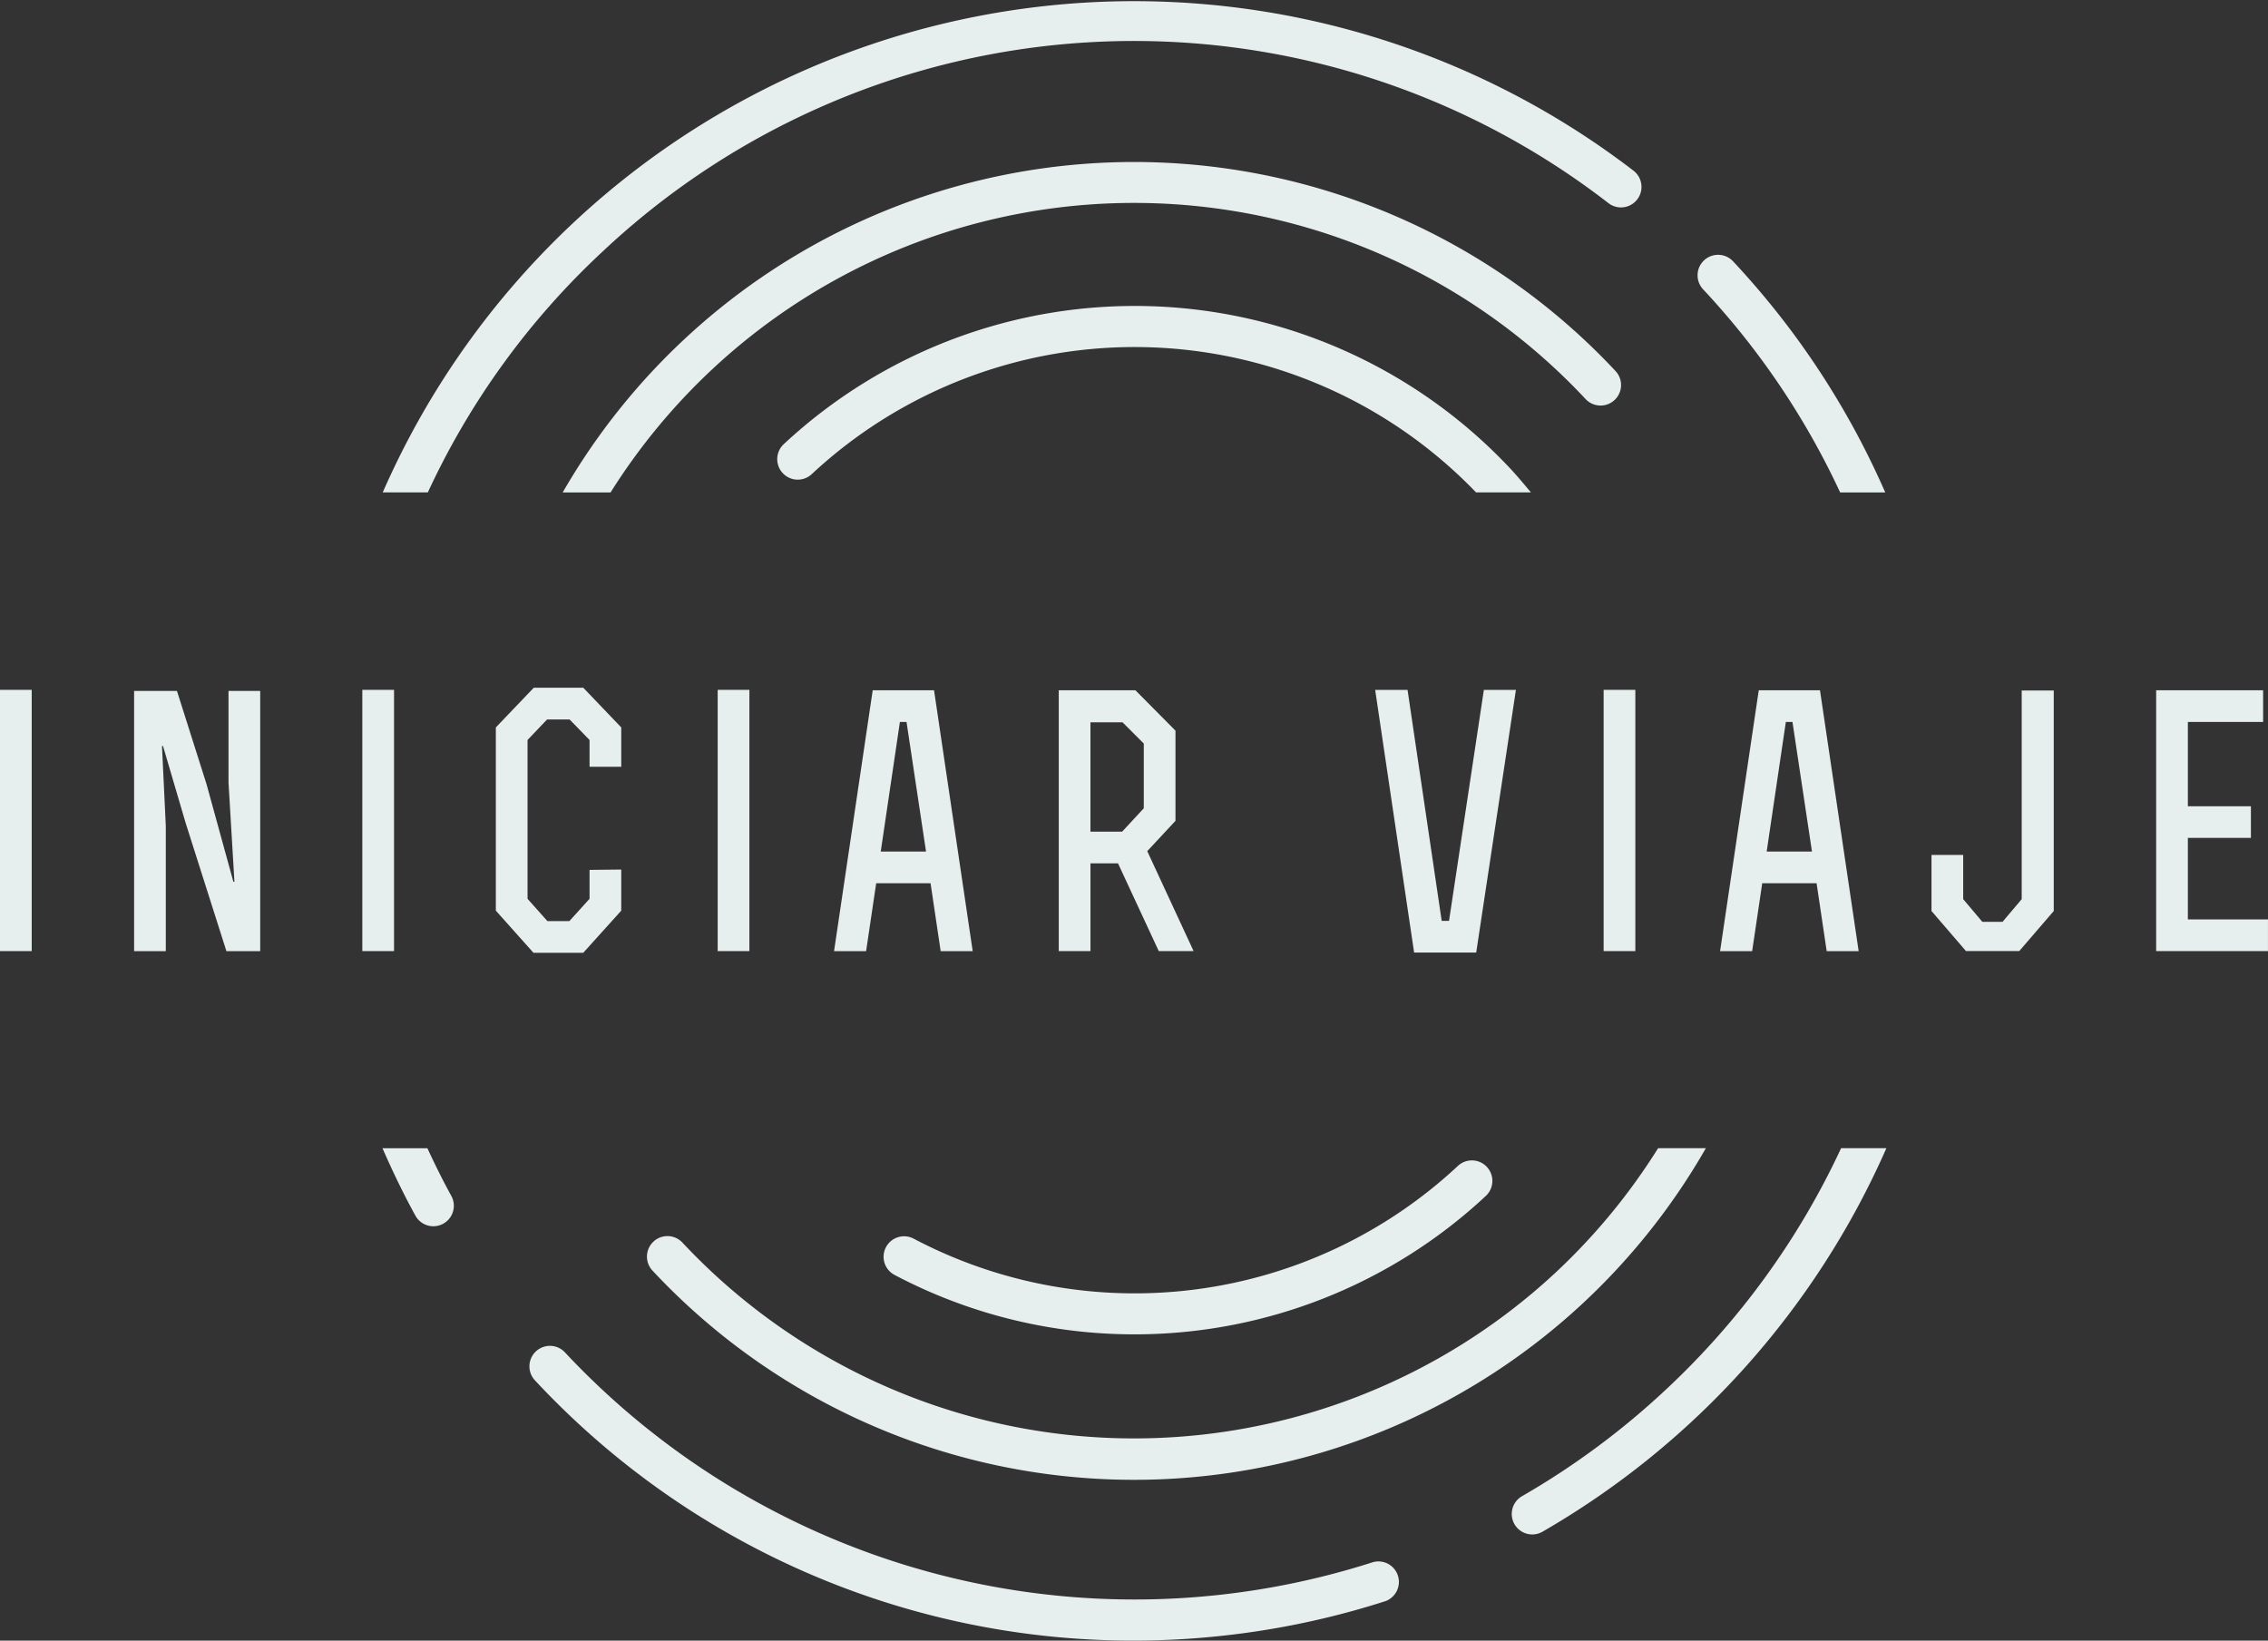
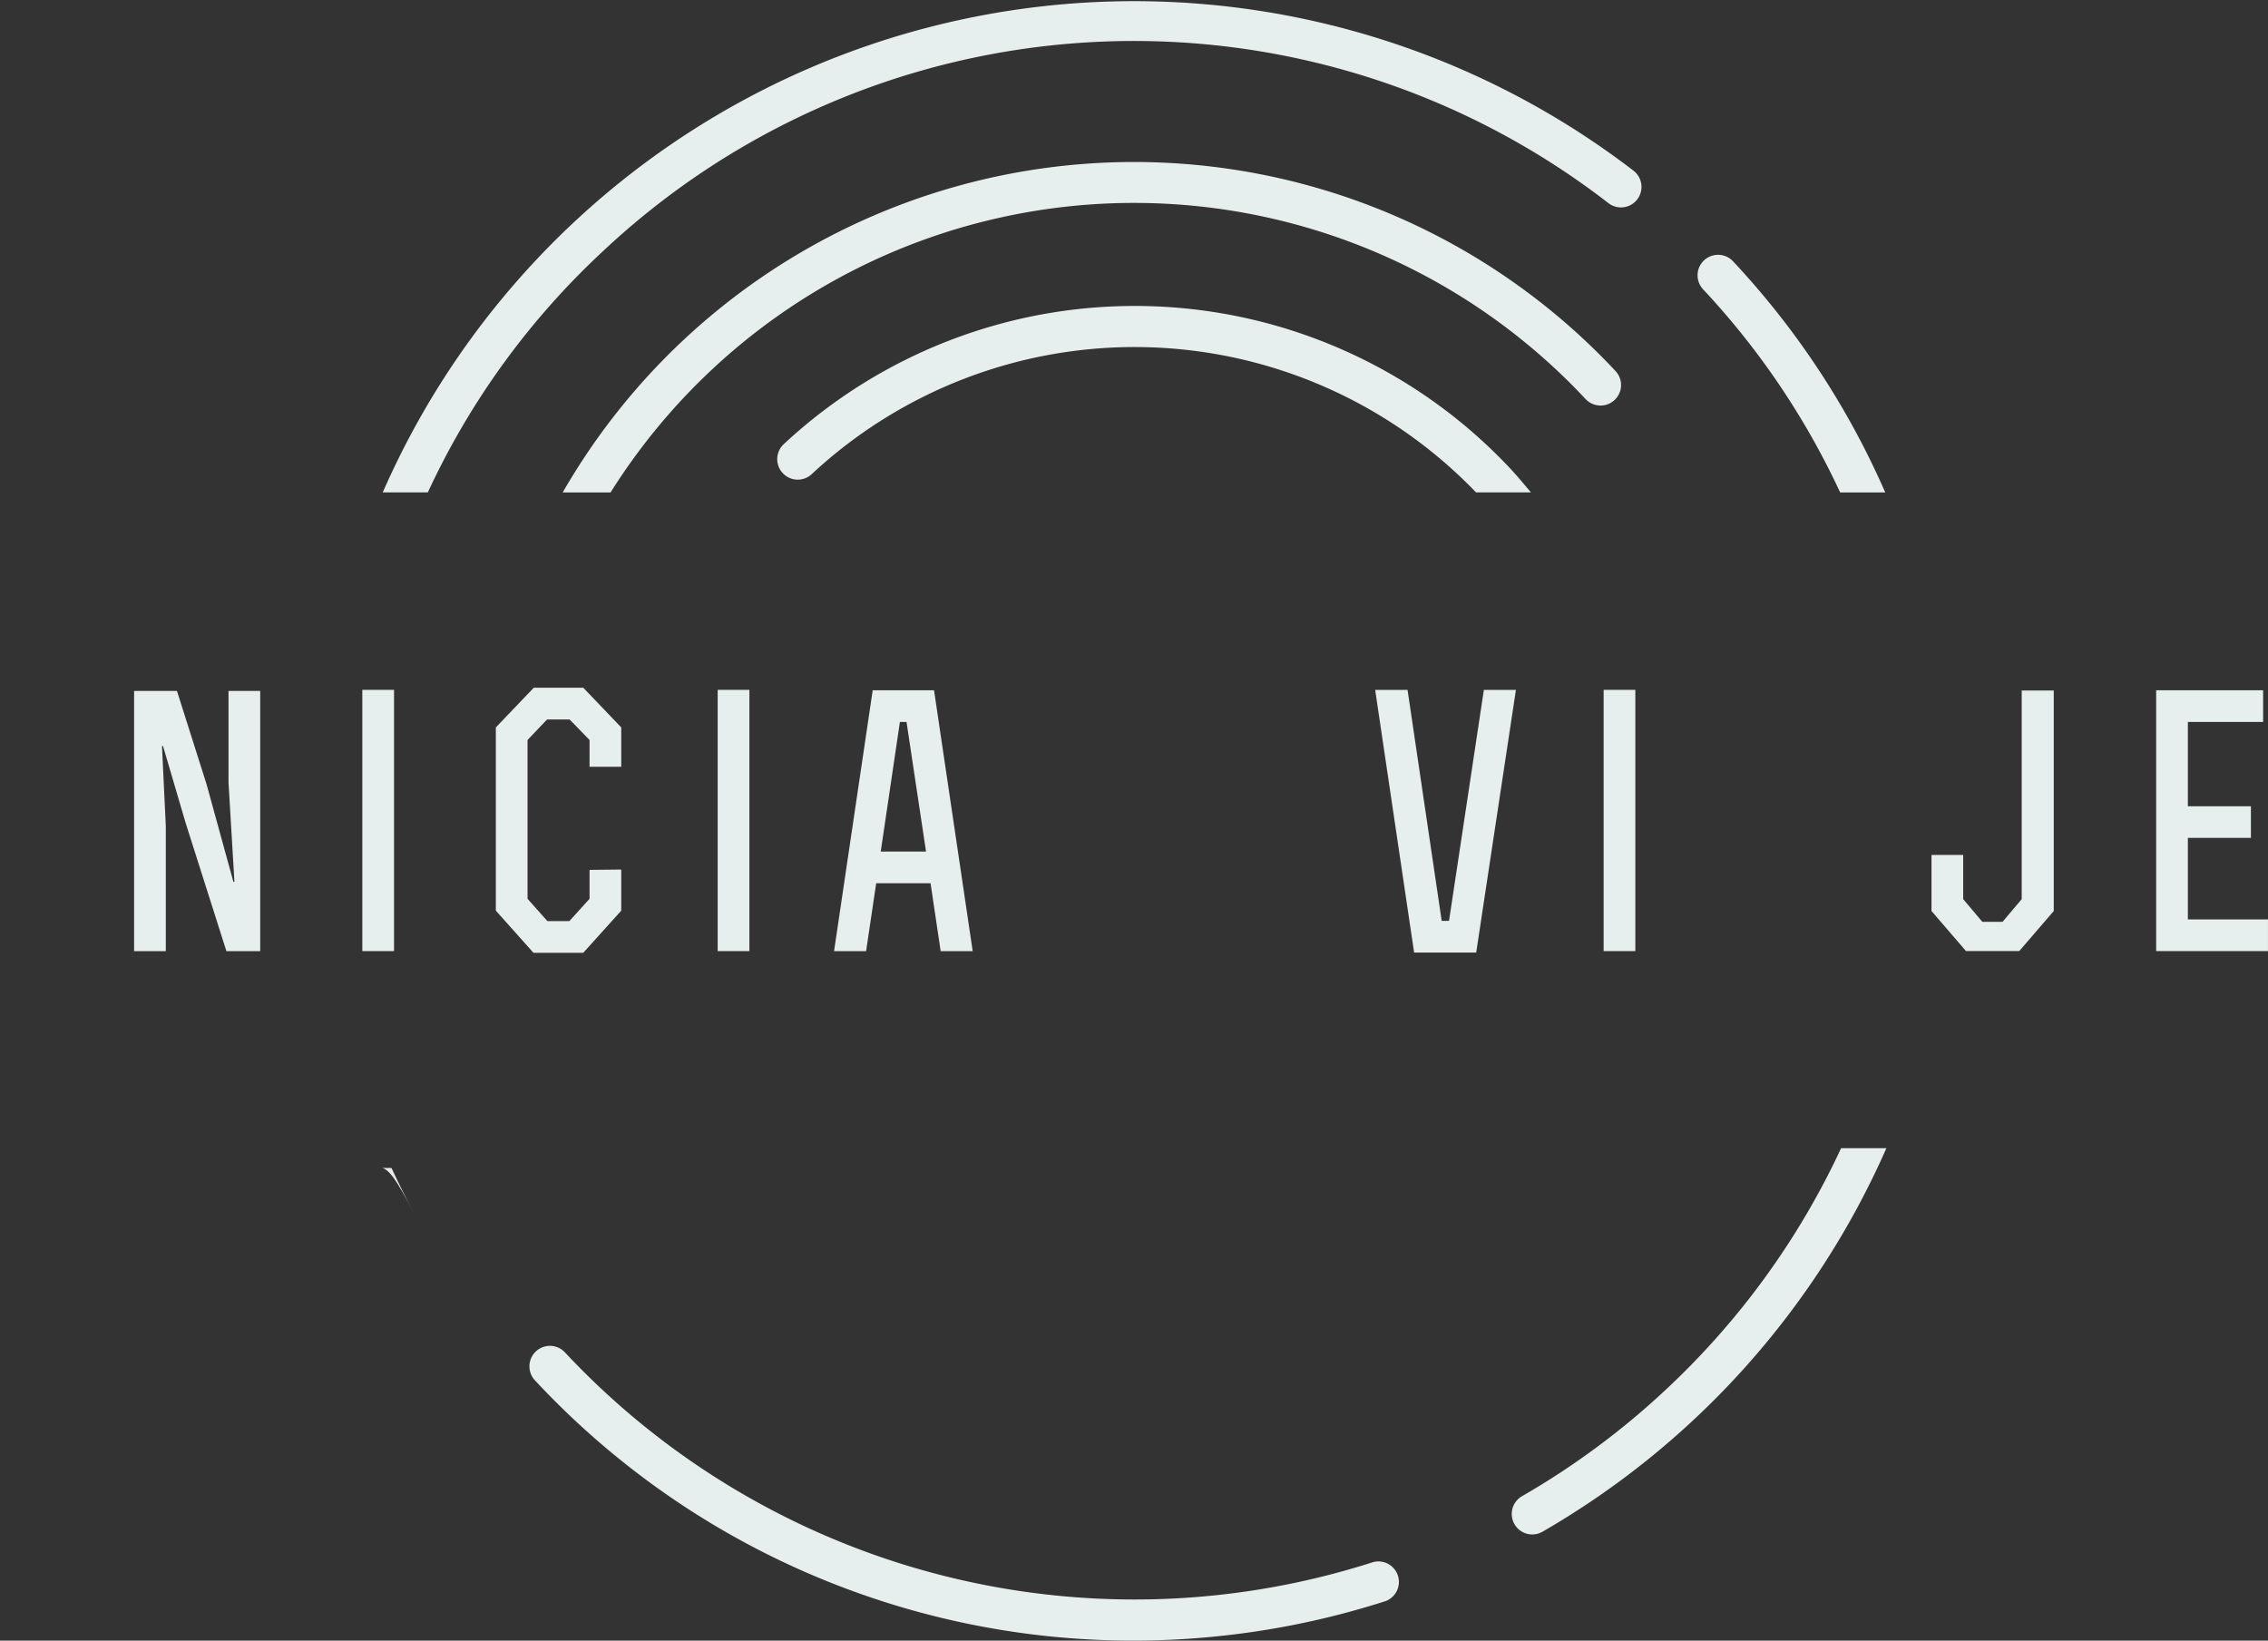
<svg xmlns="http://www.w3.org/2000/svg" width="110.668" height="80.062" viewBox="0 0 110.668 80.062">
  <rect x="0" y="0" width="110.668" height="80.062" fill="#333333" stroke="none" />
  <g id="Grupo_2962" data-name="Grupo 2962" transform="translate(-970.266 -2012.816)">
    <g id="Grupo_2962-2" data-name="Grupo 2962">
-       <path id="Trazado_744" data-name="Trazado 744" d="M970.266,2046.48h1.547v12.749h-1.547Z" fill="#e6efee" />
      <path id="Trazado_745" data-name="Trazado 745" d="M978.9,2046.532l1.445,4.555,1.309,4.76h.051l-.289-4.845v-4.47h1.547v12.7h-1.649l-1.989-6.254-1.105-3.757h-.05l.186,3.892v6.119h-1.547v-12.7Z" fill="#e6efee" />
      <path id="Trazado_746" data-name="Trazado 746" d="M987.946,2046.48h1.547v12.749h-1.547Z" fill="#e6efee" />
      <path id="Trazado_747" data-name="Trazado 747" d="M998.06,2047.926h-1.1l-.952,1v7.751l.968,1.088h1.072l.985-1.088v-1.411l1.547-.017v2.006l-1.853,2.056h-2.43l-1.836-2.056v-8.942l1.852-1.937h2.414l1.853,1.937v1.921h-1.547v-1.308Z" fill="#e6efee" />
      <path id="Trazado_748" data-name="Trazado 748" d="M1005.286,2046.48h1.547v12.749h-1.547Z" fill="#e6efee" />
      <path id="Trazado_749" data-name="Trazado 749" d="M1015.843,2046.5l1.886,12.731h-1.563l-.493-3.314h-2.653l-.492,3.314h-1.564l1.886-12.731Zm-1.666,1.547-.935,6.323h2.21l-.952-6.323Z" fill="#e6efee" />
-       <path id="Trazado_750" data-name="Trazado 750" d="M1021.929,2059.229V2046.5h3.74l1.955,1.972v4.4l-1.377,1.479,2.261,4.878h-1.7l-1.989-4.283h-1.343v4.283Zm3.093-5.83,1.055-1.139V2049.1l-1.037-1.037h-1.565v5.337Z" fill="#e6efee" />
      <path id="Trazado_751" data-name="Trazado 751" d="M1039.268,2059.3l-1.9-12.818h1.58l1.666,11.271h.358l1.7-11.271h1.564l-1.938,12.818Z" fill="#e6efee" />
      <path id="Trazado_752" data-name="Trazado 752" d="M1048.516,2046.48h1.547v12.749h-1.547Z" fill="#e6efee" />
-       <path id="Trazado_753" data-name="Trazado 753" d="M1059.073,2046.5l1.887,12.731H1059.4l-.493-3.314h-2.652l-.492,3.314h-1.565l1.887-12.731Zm-1.666,1.547-.935,6.323h2.21l-.952-6.323Z" fill="#e6efee" />
      <path id="Trazado_754" data-name="Trazado 754" d="M1066.995,2057.8h.986l.935-1.106v-10.181h1.564v10.759l-1.683,1.955h-2.6l-1.683-1.955v-2.736h1.547v2.158Z" fill="#e6efee" />
      <path id="Trazado_755" data-name="Trazado 755" d="M1080.1,2053.705h-3.076v3.978h3.909v1.546h-5.456V2046.5h5.219v1.547h-3.672v4.113h3.076Z" fill="#e6efee" />
    </g>
    <g id="Grupo_2963" data-name="Grupo 2963">
-       <path id="Trazado_756" data-name="Trazado 756" d="M1025.62,2077.931a25.11,25.11,0,0,0,17.15-6.757,1,1,0,0,0-1.366-1.462,23.112,23.112,0,0,1-26.556,3.549,1,1,0,1,0-.934,1.769A25.031,25.031,0,0,0,1025.62,2077.931Z" fill="#e6efee" />
      <path id="Trazado_757" data-name="Trazado 757" d="M1043.979,2035.7a25.123,25.123,0,0,0-35.47-1.209,1,1,0,0,0,1.366,1.462,23.113,23.113,0,0,1,32.414.89h2.678C1044.646,2036.46,1044.325,2036.074,1043.979,2035.7Z" fill="#e6efee" />
-       <path id="Trazado_758" data-name="Trazado 758" d="M1046.183,2074.906a30.187,30.187,0,0,1-42.617-1.452,1,1,0,1,0-1.462,1.366,32.145,32.145,0,0,0,51.4-5.973h-2.33A30.19,30.19,0,0,1,1046.183,2074.906Z" fill="#e6efee" />
      <path id="Trazado_759" data-name="Trazado 759" d="M1005.019,2030.837a30.149,30.149,0,0,1,42.616,1.452,1,1,0,1,0,1.462-1.366,32.16,32.16,0,0,0-51.374,5.924h2.336A30.22,30.22,0,0,1,1005.019,2030.837Z" fill="#e6efee" />
      <path id="Trazado_760" data-name="Trazado 760" d="M999.661,2025.1a37.839,37.839,0,0,1,49.091-2.37,1,1,0,1,0,1.221-1.585,40.024,40.024,0,0,0-61.031,15.7h2.2A37.6,37.6,0,0,1,999.661,2025.1Z" fill="#e6efee" />
-       <path id="Trazado_761" data-name="Trazado 761" d="M990.522,2072.113a1,1,0,1,0,1.752-.963c-.415-.756-.793-1.526-1.153-2.3H988.93C989.413,2069.953,989.936,2071.046,990.522,2072.113Z" fill="#e6efee" />
+       <path id="Trazado_761" data-name="Trazado 761" d="M990.522,2072.113c-.415-.756-.793-1.526-1.153-2.3H988.93C989.413,2069.953,989.936,2071.046,990.522,2072.113Z" fill="#e6efee" />
      <path id="Trazado_762" data-name="Trazado 762" d="M1054.831,2025.568a1,1,0,0,0-1.462,1.366,37.8,37.8,0,0,1,6.688,9.913h2.2A39.81,39.81,0,0,0,1054.831,2025.568Z" fill="#e6efee" />
      <path id="Trazado_763" data-name="Trazado 763" d="M1051.539,2080.641a38.15,38.15,0,0,1-7.006,5.188,1,1,0,0,0,1,1.733,40.39,40.39,0,0,0,16.78-18.715h-2.21A38.05,38.05,0,0,1,1051.539,2080.641Z" fill="#e6efee" />
      <path id="Trazado_764" data-name="Trazado 764" d="M1037.276,2089.043a38.059,38.059,0,0,1-39.445-10.233,1,1,0,1,0-1.462,1.366,39.859,39.859,0,0,0,29.189,12.7,40.489,40.489,0,0,0,7.058-.622,39.9,39.9,0,0,0,5.273-1.31,1,1,0,0,0-.613-1.9Z" fill="#e6efee" />
    </g>
  </g>
</svg>